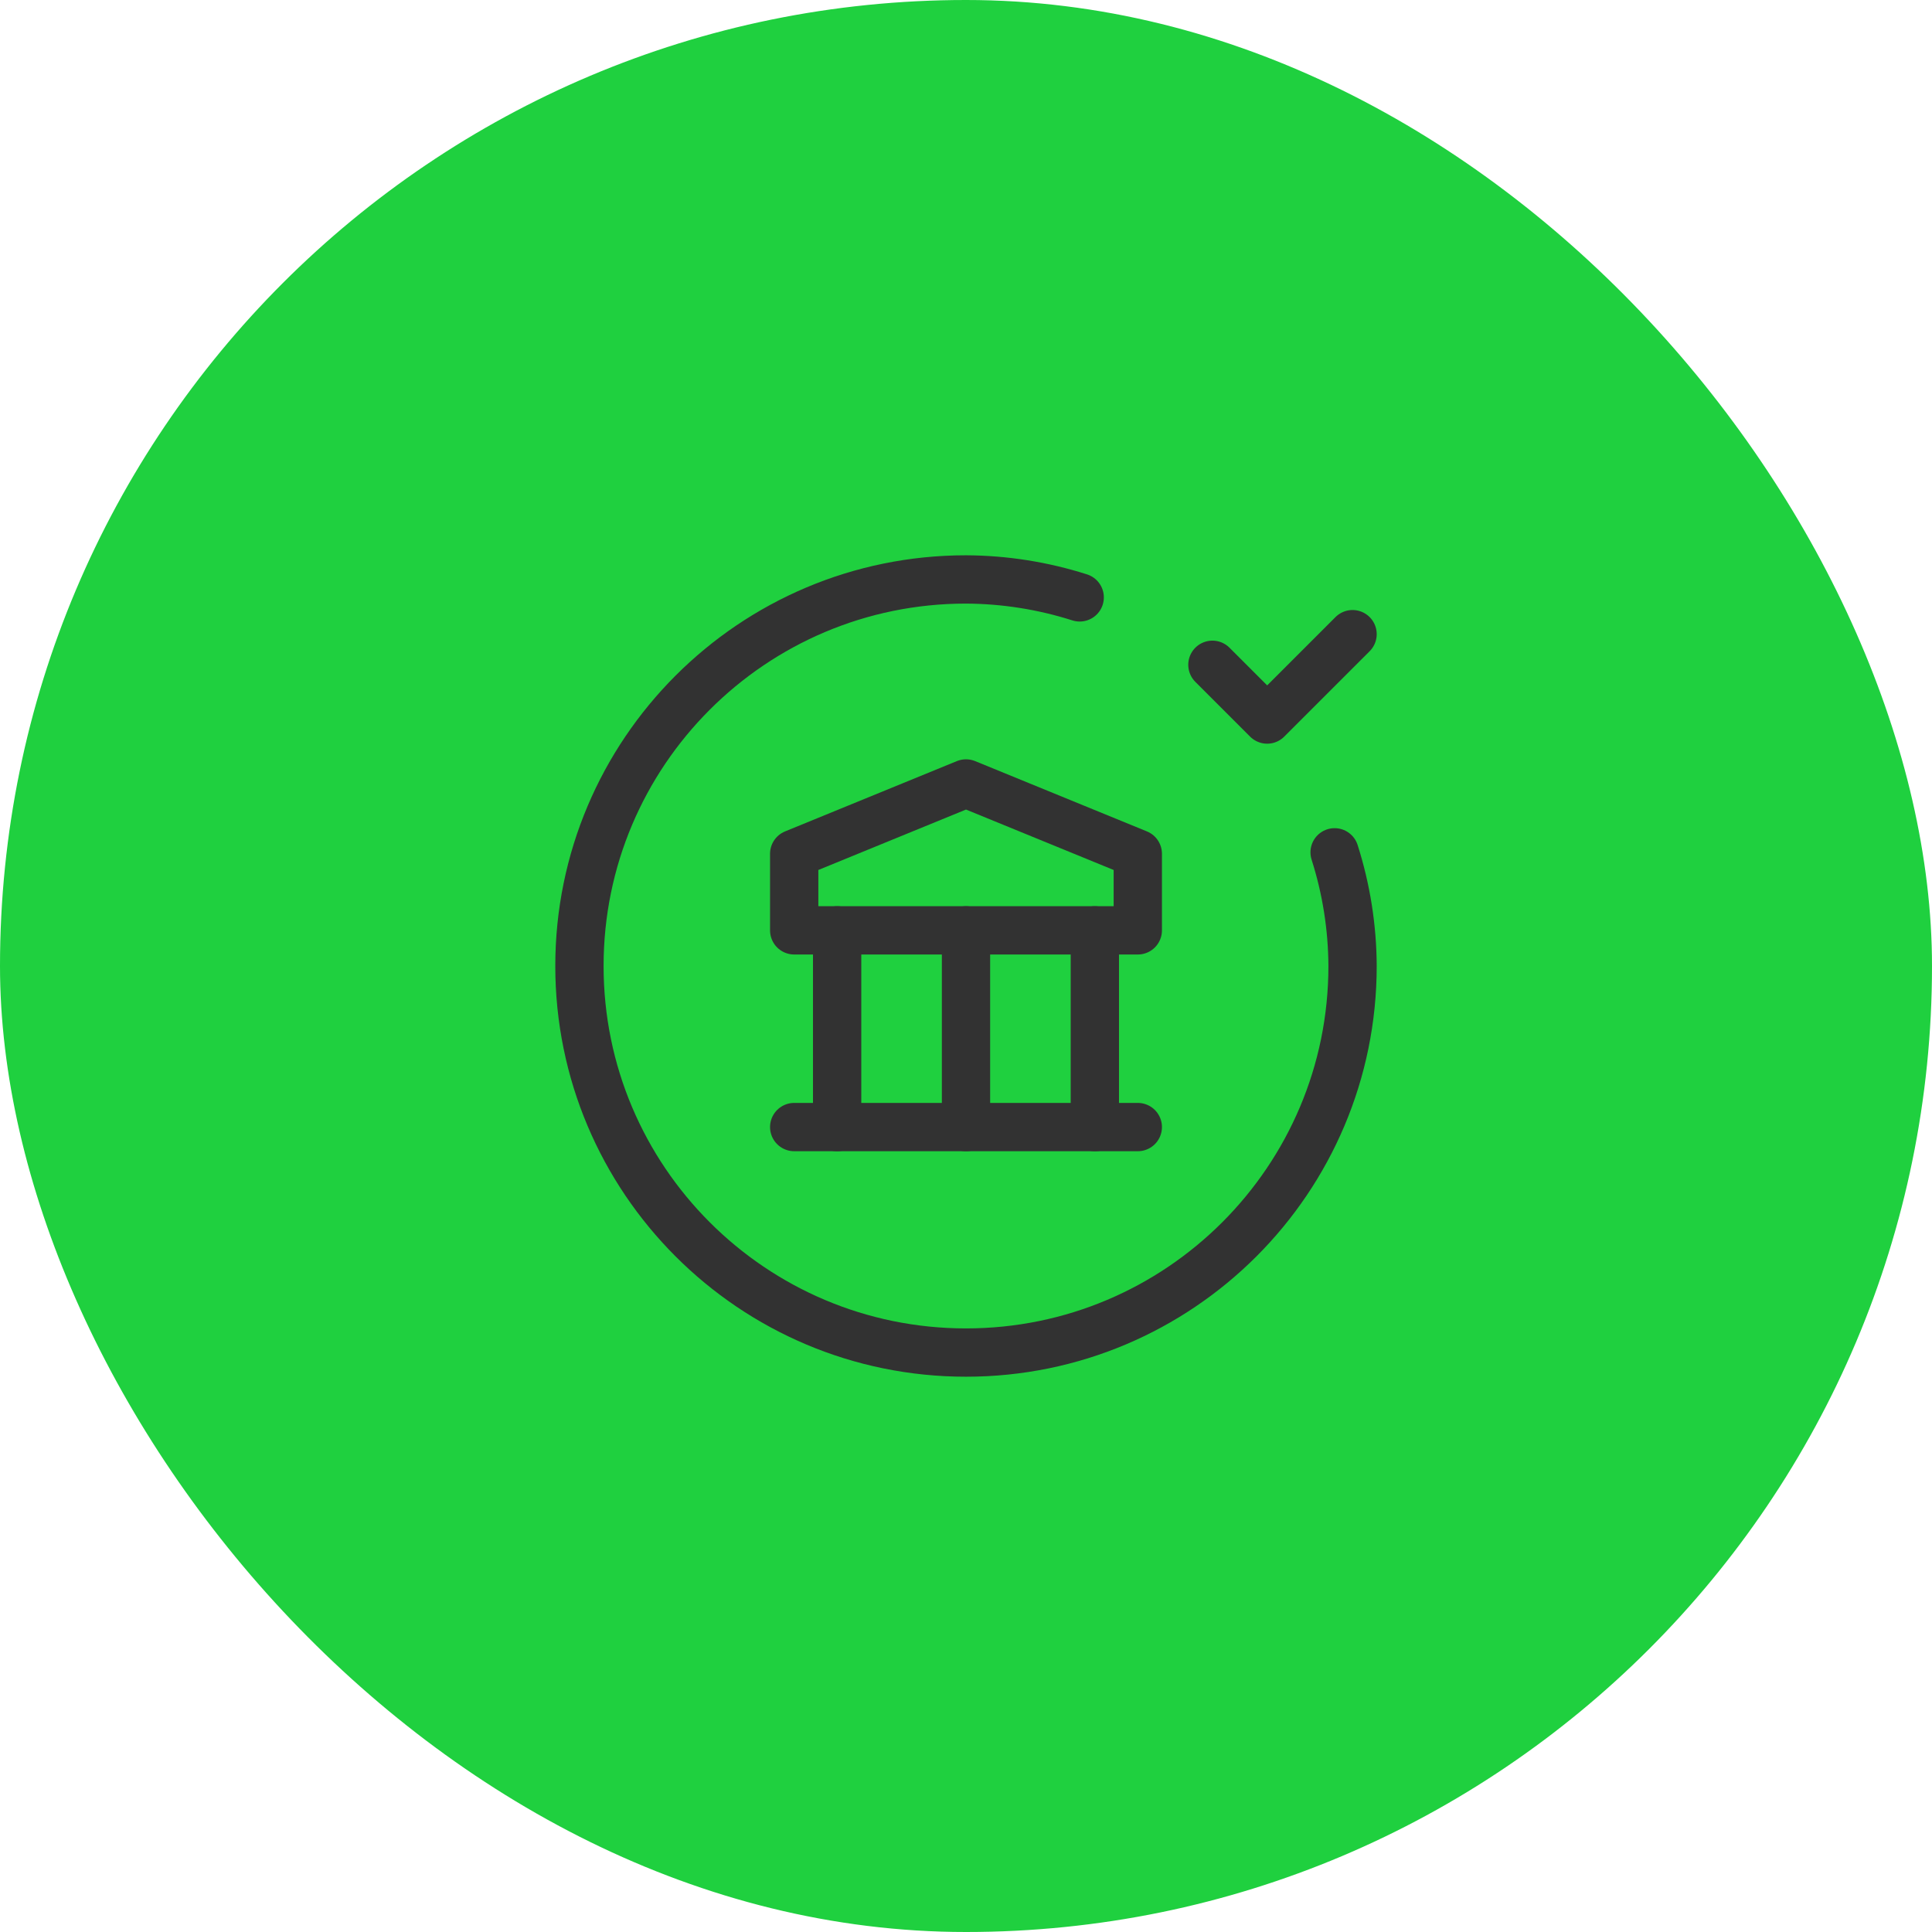
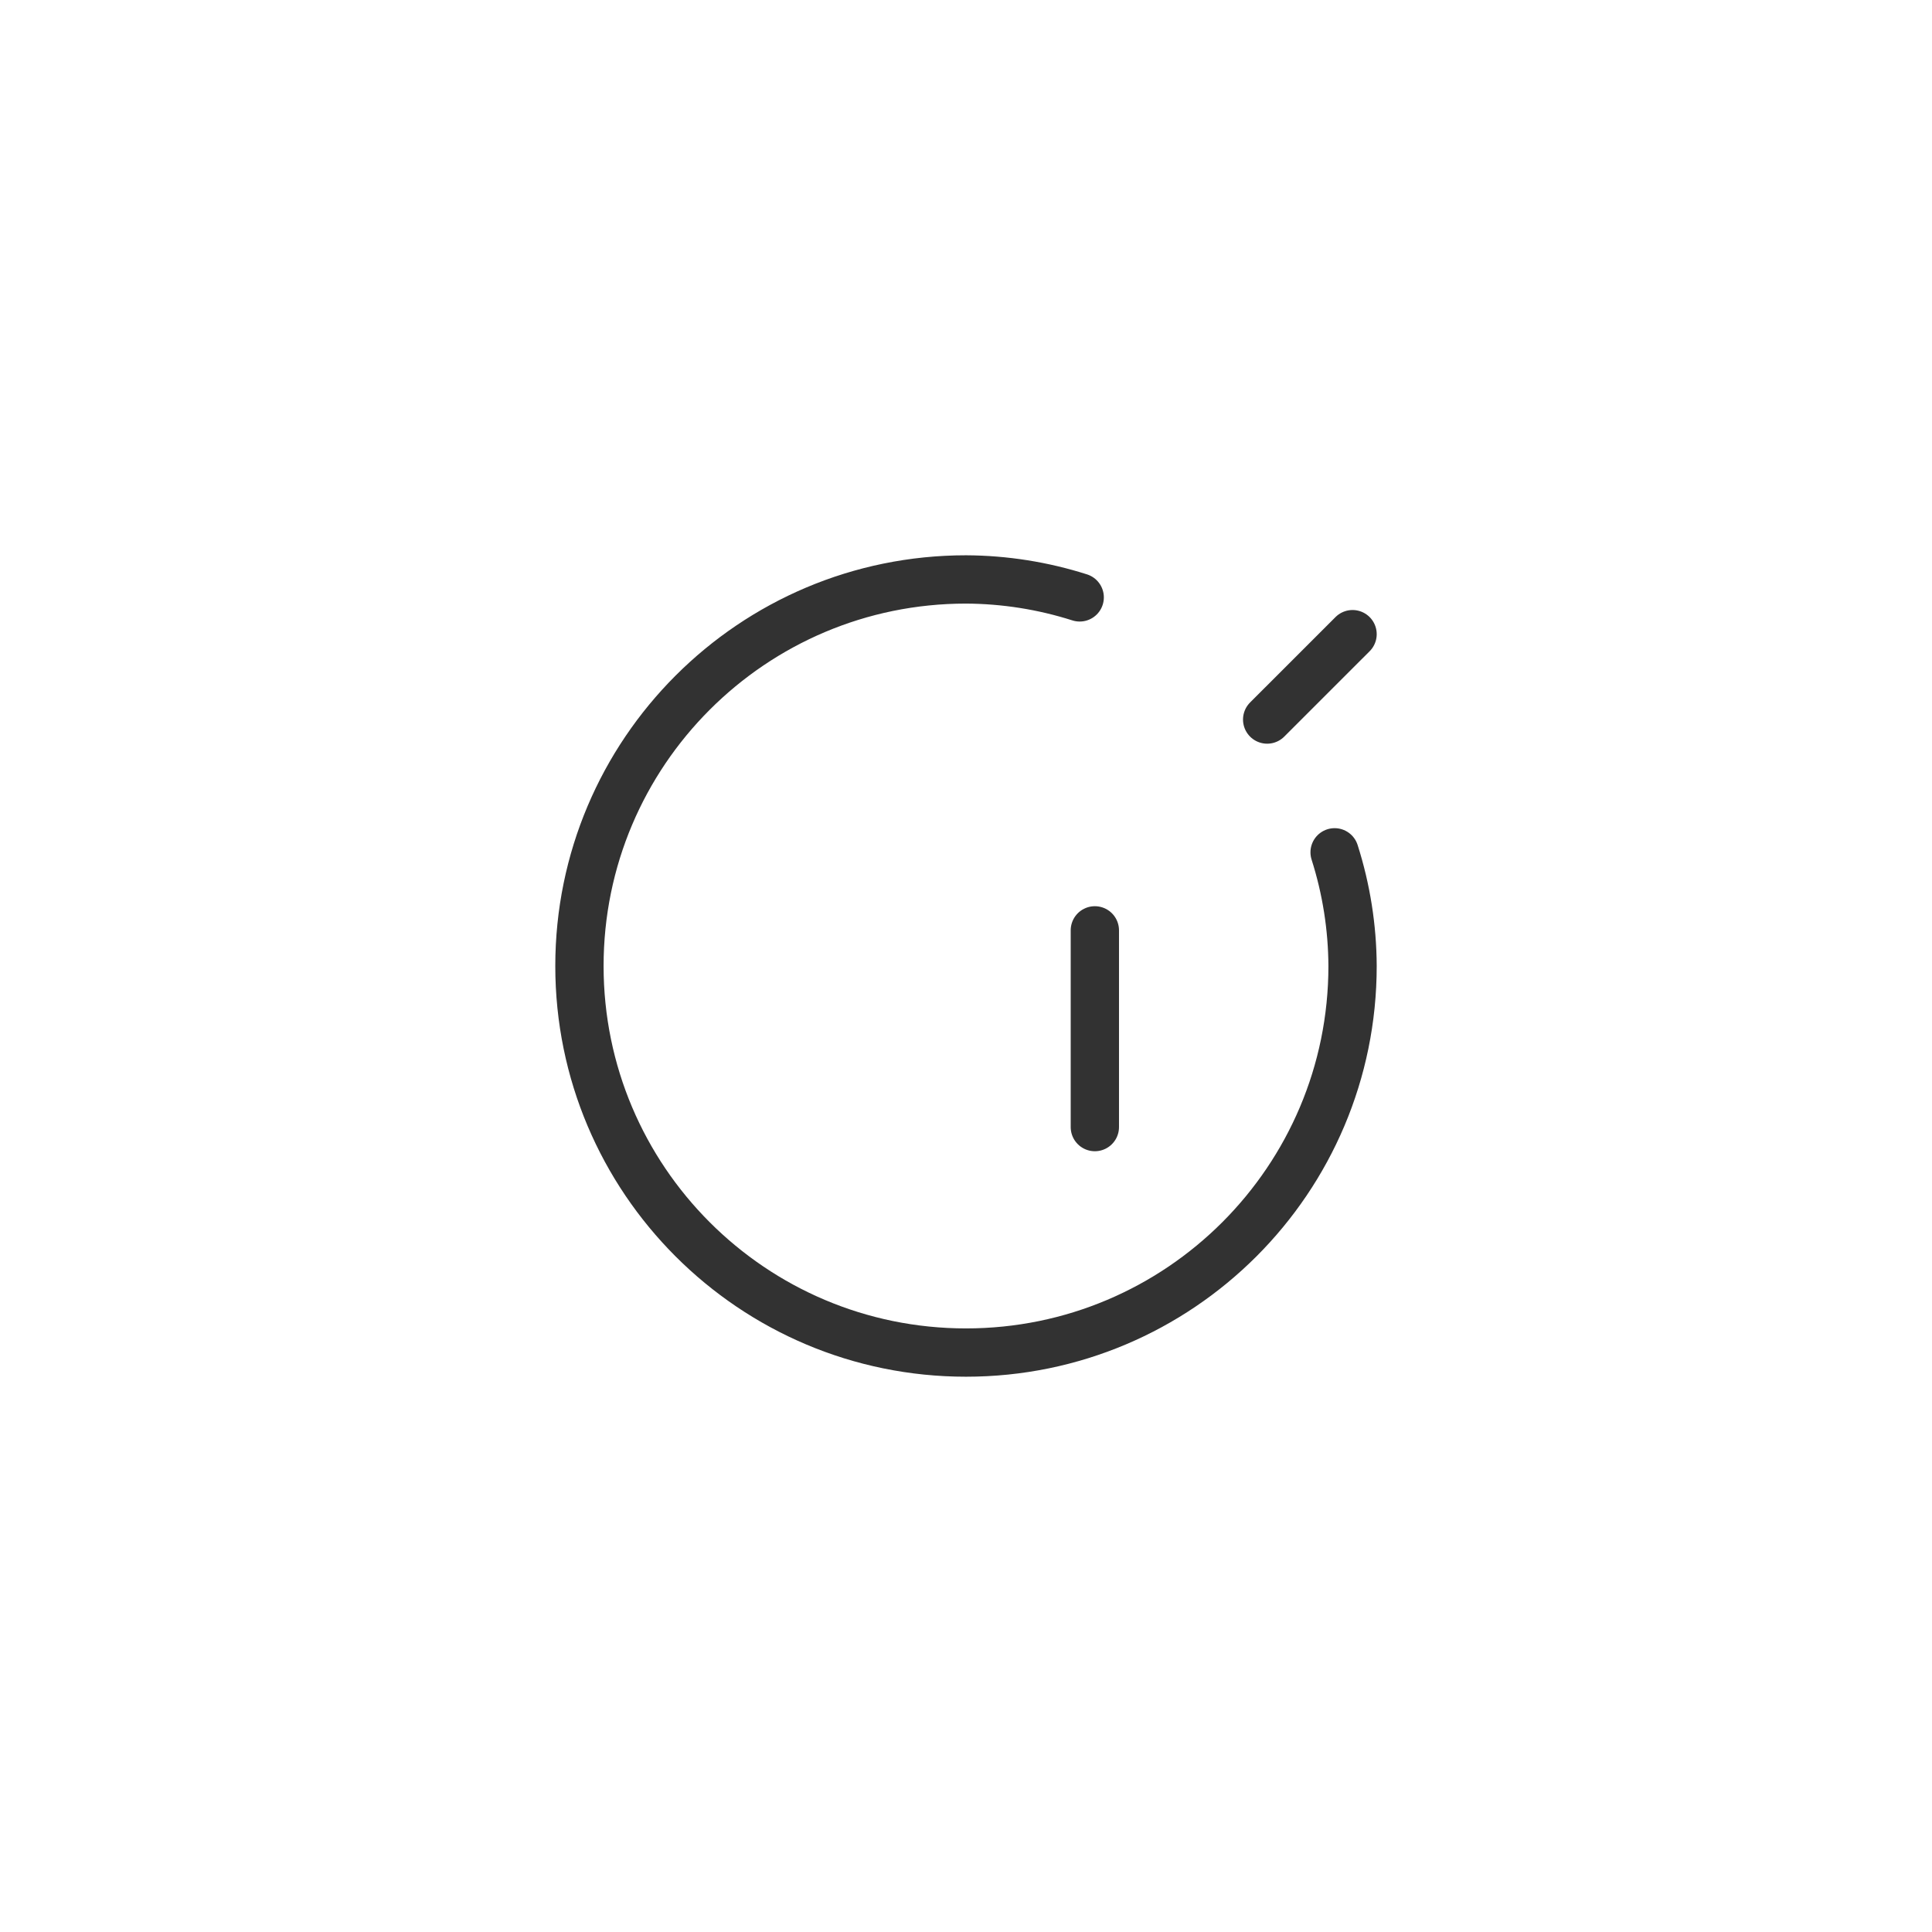
<svg xmlns="http://www.w3.org/2000/svg" width="120" height="120" viewBox="0 0 120 120" fill="none">
-   <rect width="120" height="120" rx="60" fill="#1FD03F" />
  <path d="M82.895 52.939C83.623 55.222 83.999 57.603 84.01 60C84.01 73.261 73.26 84.01 60 84.01C46.74 84.01 35.99 73.261 35.99 60C35.99 46.74 46.74 35.99 60 35.99C62.397 36.001 64.778 36.377 67.062 37.105" stroke="#323232" stroke-width="3" stroke-linecap="round" stroke-linejoin="round" />
-   <path d="M84.01 39.389L78.706 44.692L75.305 41.291" stroke="#323232" stroke-width="3" stroke-linecap="round" stroke-linejoin="round" />
-   <path d="M51.996 70.005V57.786" stroke="#323232" stroke-width="3" stroke-linecap="round" stroke-linejoin="round" />
-   <path d="M60 70.005V57.786" stroke="#323232" stroke-width="3" stroke-linecap="round" stroke-linejoin="round" />
+   <path d="M84.01 39.389L78.706 44.692" stroke="#323232" stroke-width="3" stroke-linecap="round" stroke-linejoin="round" />
  <path d="M68.003 70.005V57.786" stroke="#323232" stroke-width="3" stroke-linecap="round" stroke-linejoin="round" />
-   <path d="M49.329 70.004H70.671" stroke="#323232" stroke-width="3" stroke-linecap="round" stroke-linejoin="round" />
-   <path fill-rule="evenodd" clip-rule="evenodd" d="M49.329 57.786H70.671V53.029L60 48.662L49.329 53.029V57.786Z" stroke="#323232" stroke-width="3" stroke-linecap="round" stroke-linejoin="round" />
</svg>